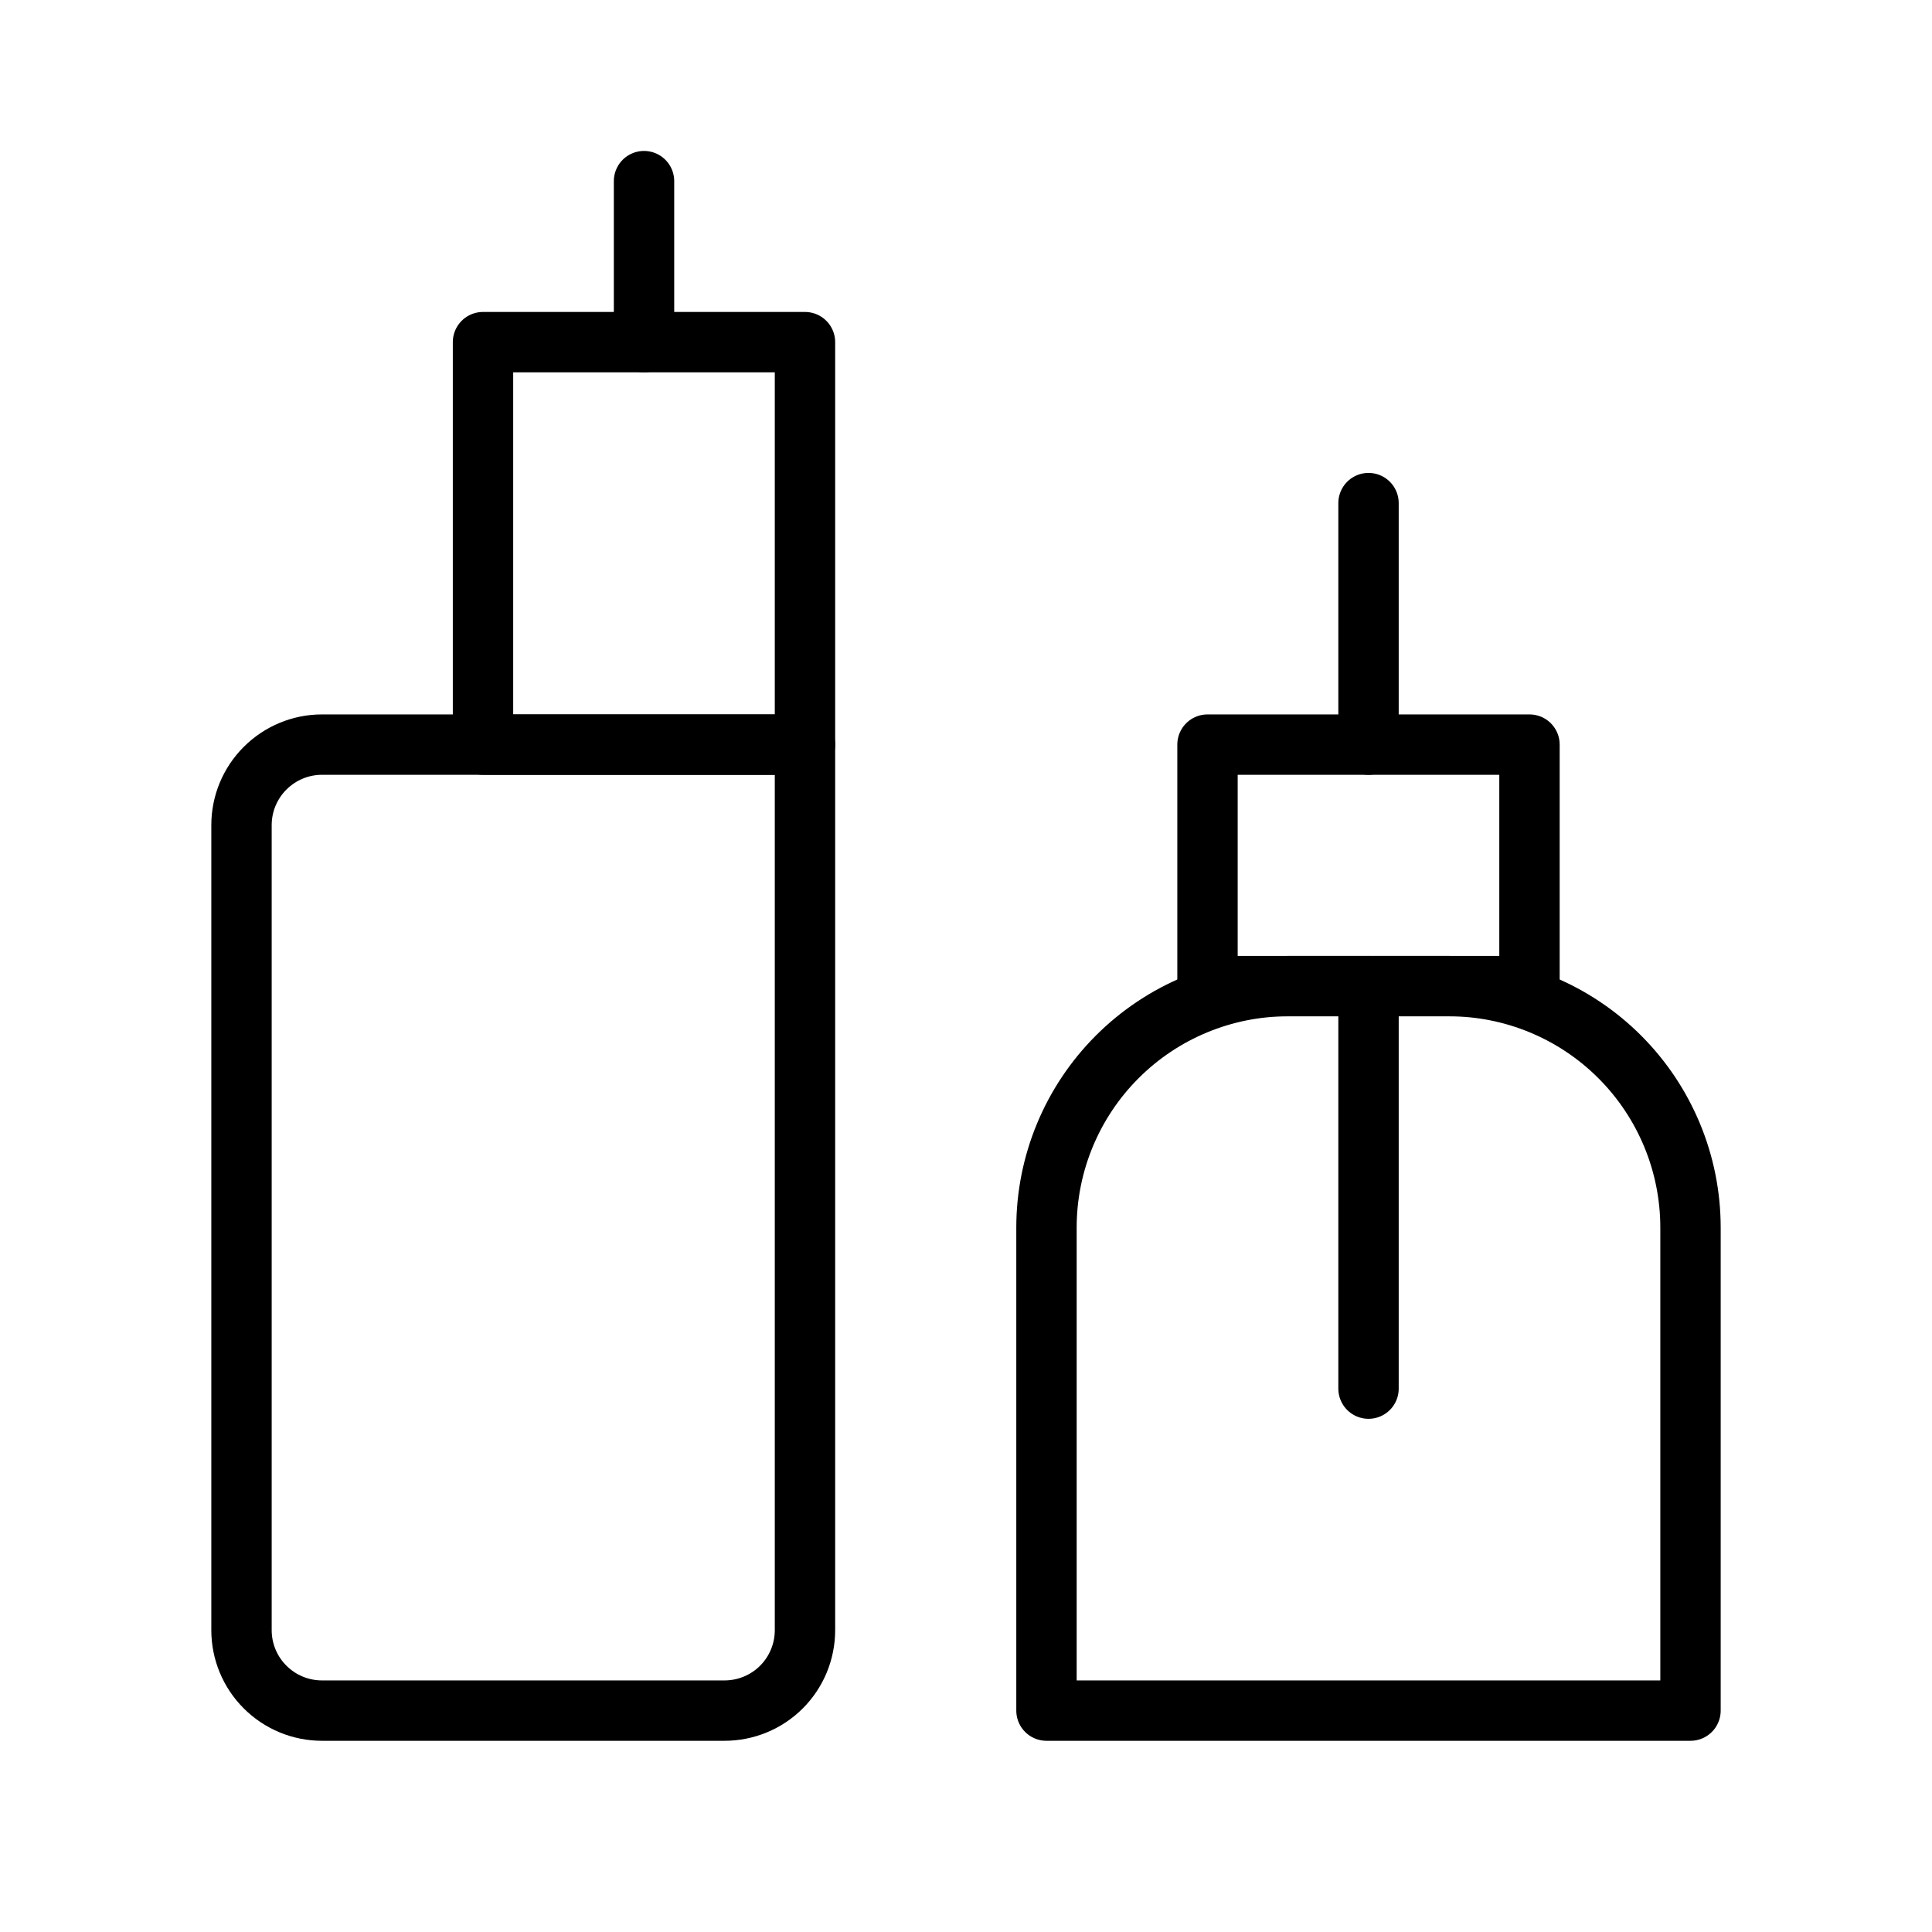
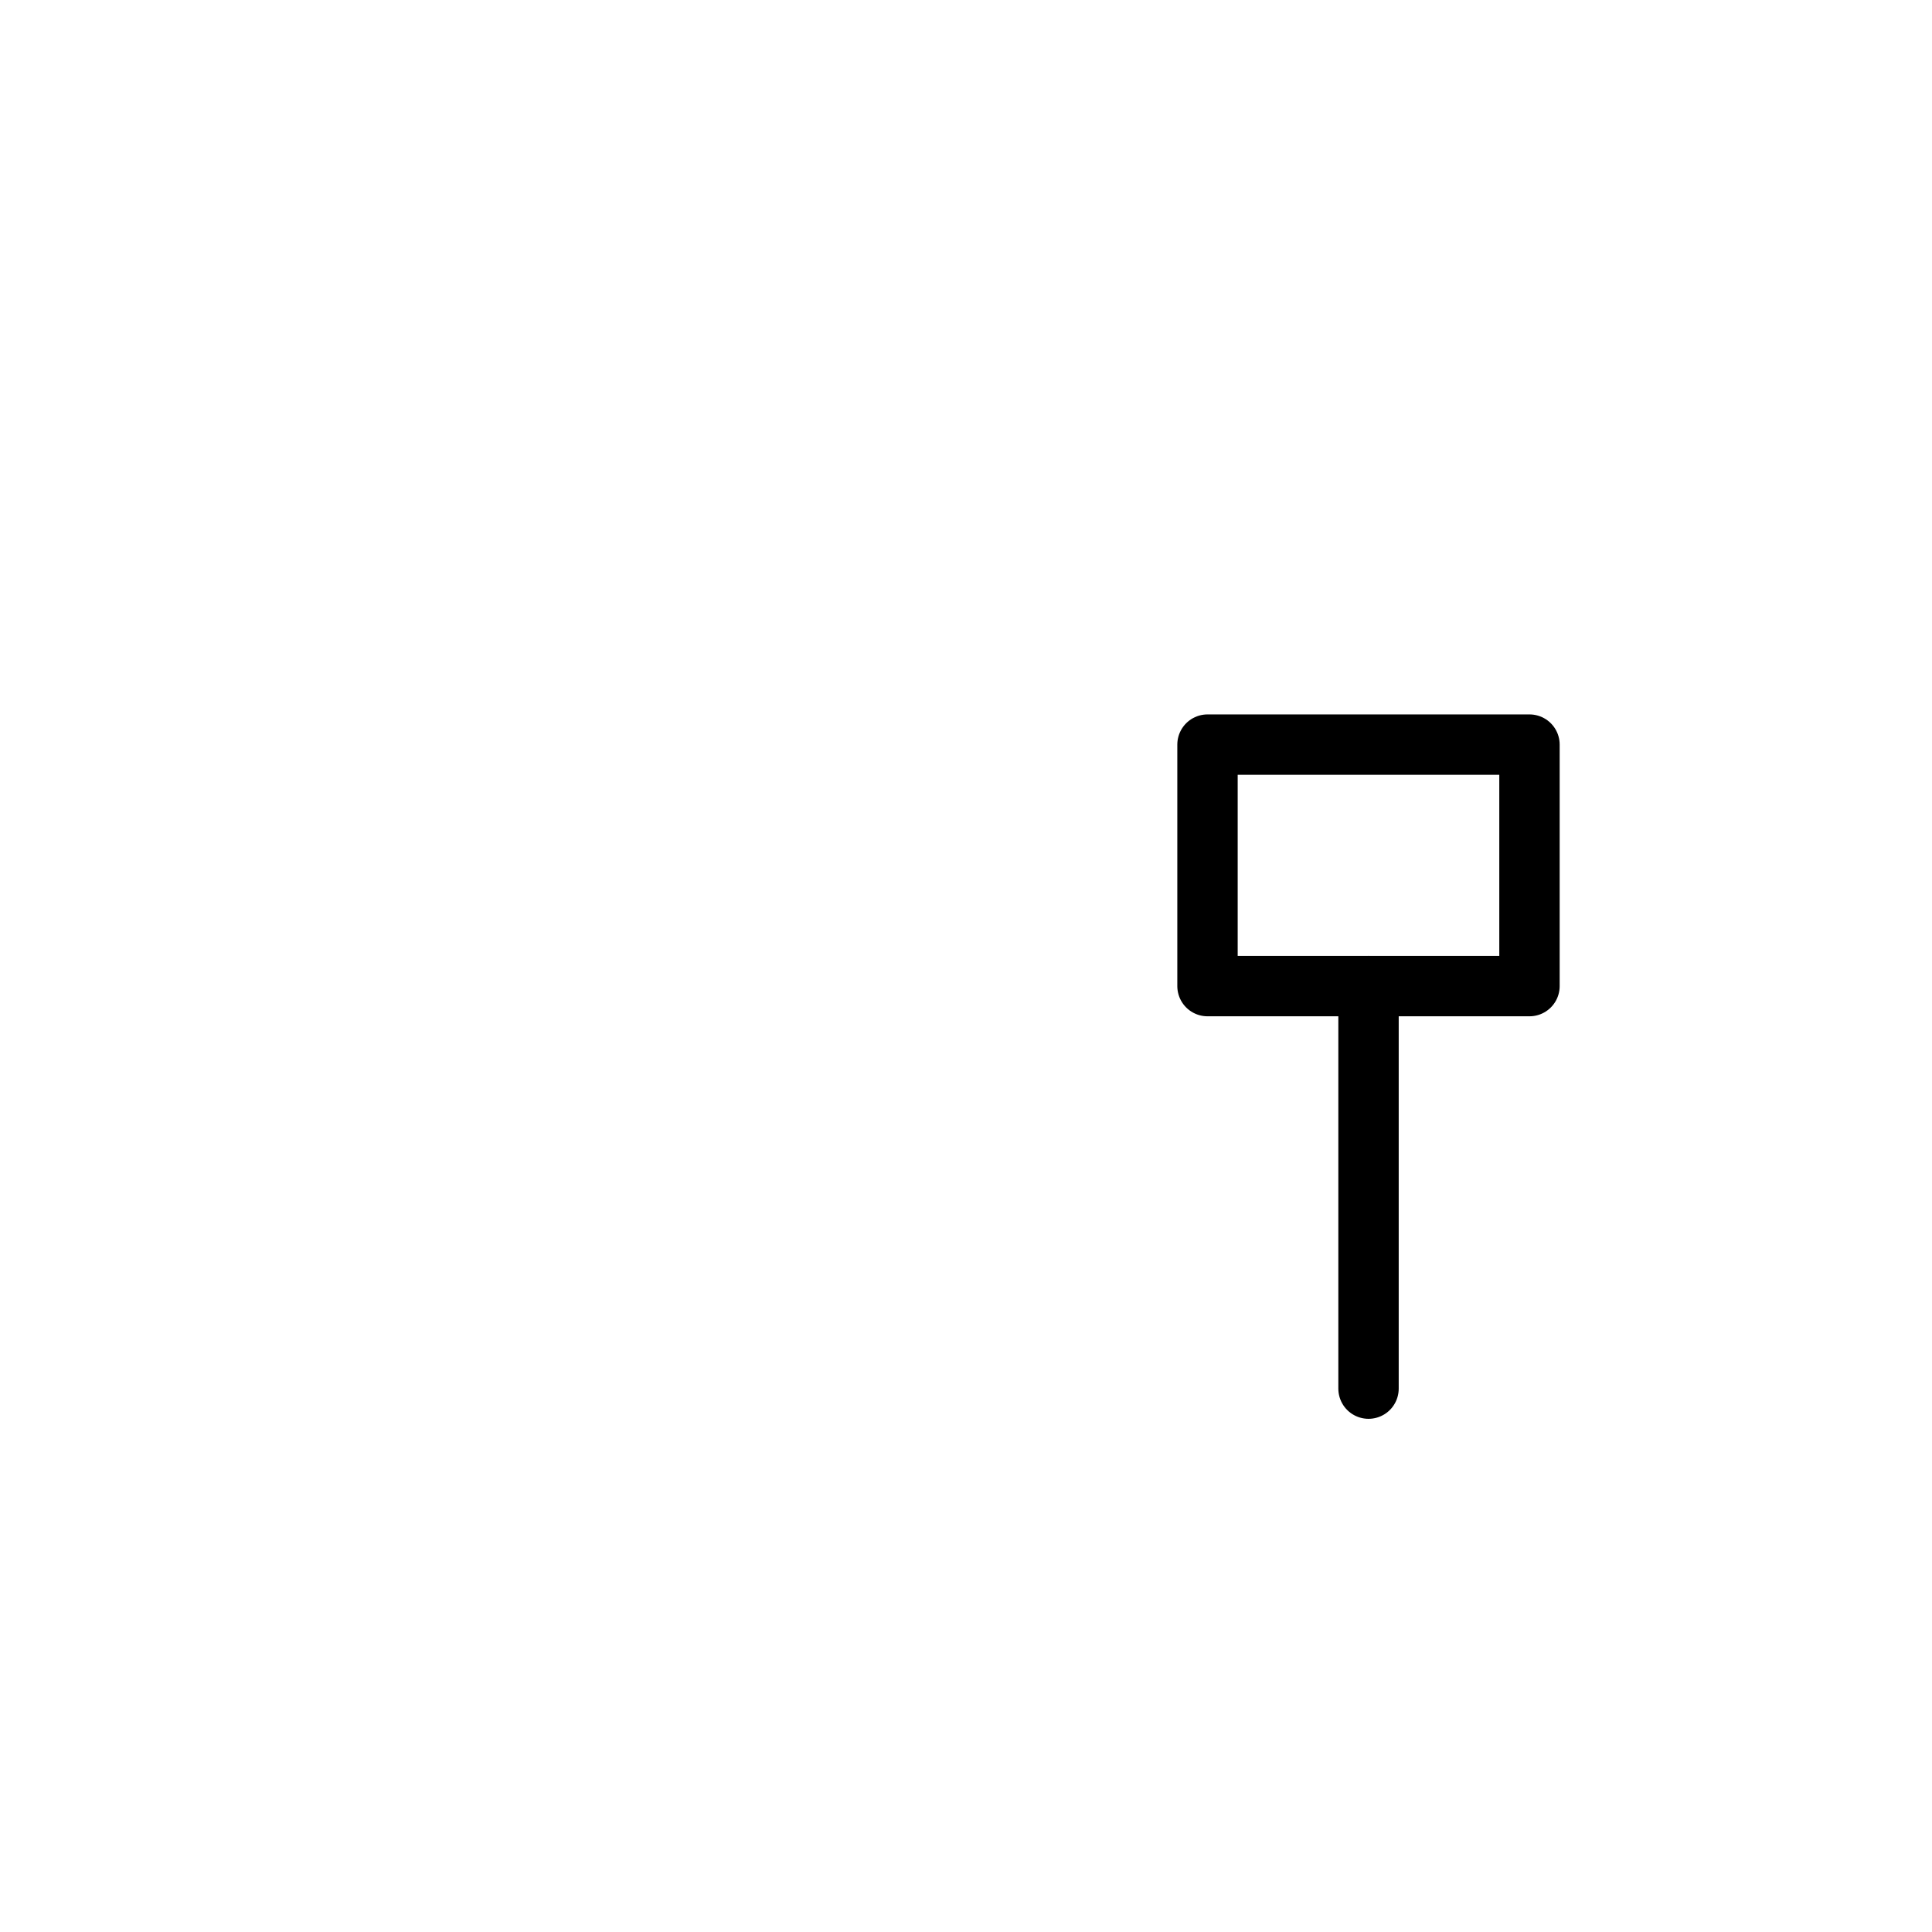
<svg xmlns="http://www.w3.org/2000/svg" width="32" height="32" viewBox="0 0 32 32" fill="none">
-   <path d="M4 13.667C4 13.313 4.14 12.974 4.391 12.724C4.641 12.474 4.98 12.333 5.333 12.333H13.333V27C13.333 27.354 13.193 27.693 12.943 27.943C12.693 28.193 12.354 28.333 12 28.333H5.333C4.98 28.333 4.641 28.193 4.391 27.943C4.14 27.693 4 27.354 4 27V13.667Z" stroke="black" stroke-linecap="round" stroke-linejoin="round" />
-   <path d="M17.333 20.333C17.333 19.272 17.755 18.255 18.505 17.505C19.255 16.755 20.272 16.333 21.333 16.333H24C25.061 16.333 26.078 16.755 26.828 17.505C27.578 18.255 28 19.272 28 20.333V28.333H17.333V20.333Z" stroke="black" stroke-linecap="round" stroke-linejoin="round" />
  <path d="M25.333 12.333H20V16.333H25.333V12.333Z" stroke="black" stroke-linecap="round" stroke-linejoin="round" />
-   <path d="M13.333 5.667H8V12.333H13.333V5.667Z" stroke="black" stroke-linecap="round" stroke-linejoin="round" />
-   <path d="M10.667 5.667V3" stroke="black" stroke-linecap="round" stroke-linejoin="round" />
-   <path d="M22.667 12.333V8.333" stroke="black" stroke-linecap="round" stroke-linejoin="round" />
  <path d="M22.667 23V16.333" stroke="black" stroke-linecap="round" stroke-linejoin="round" />
</svg>